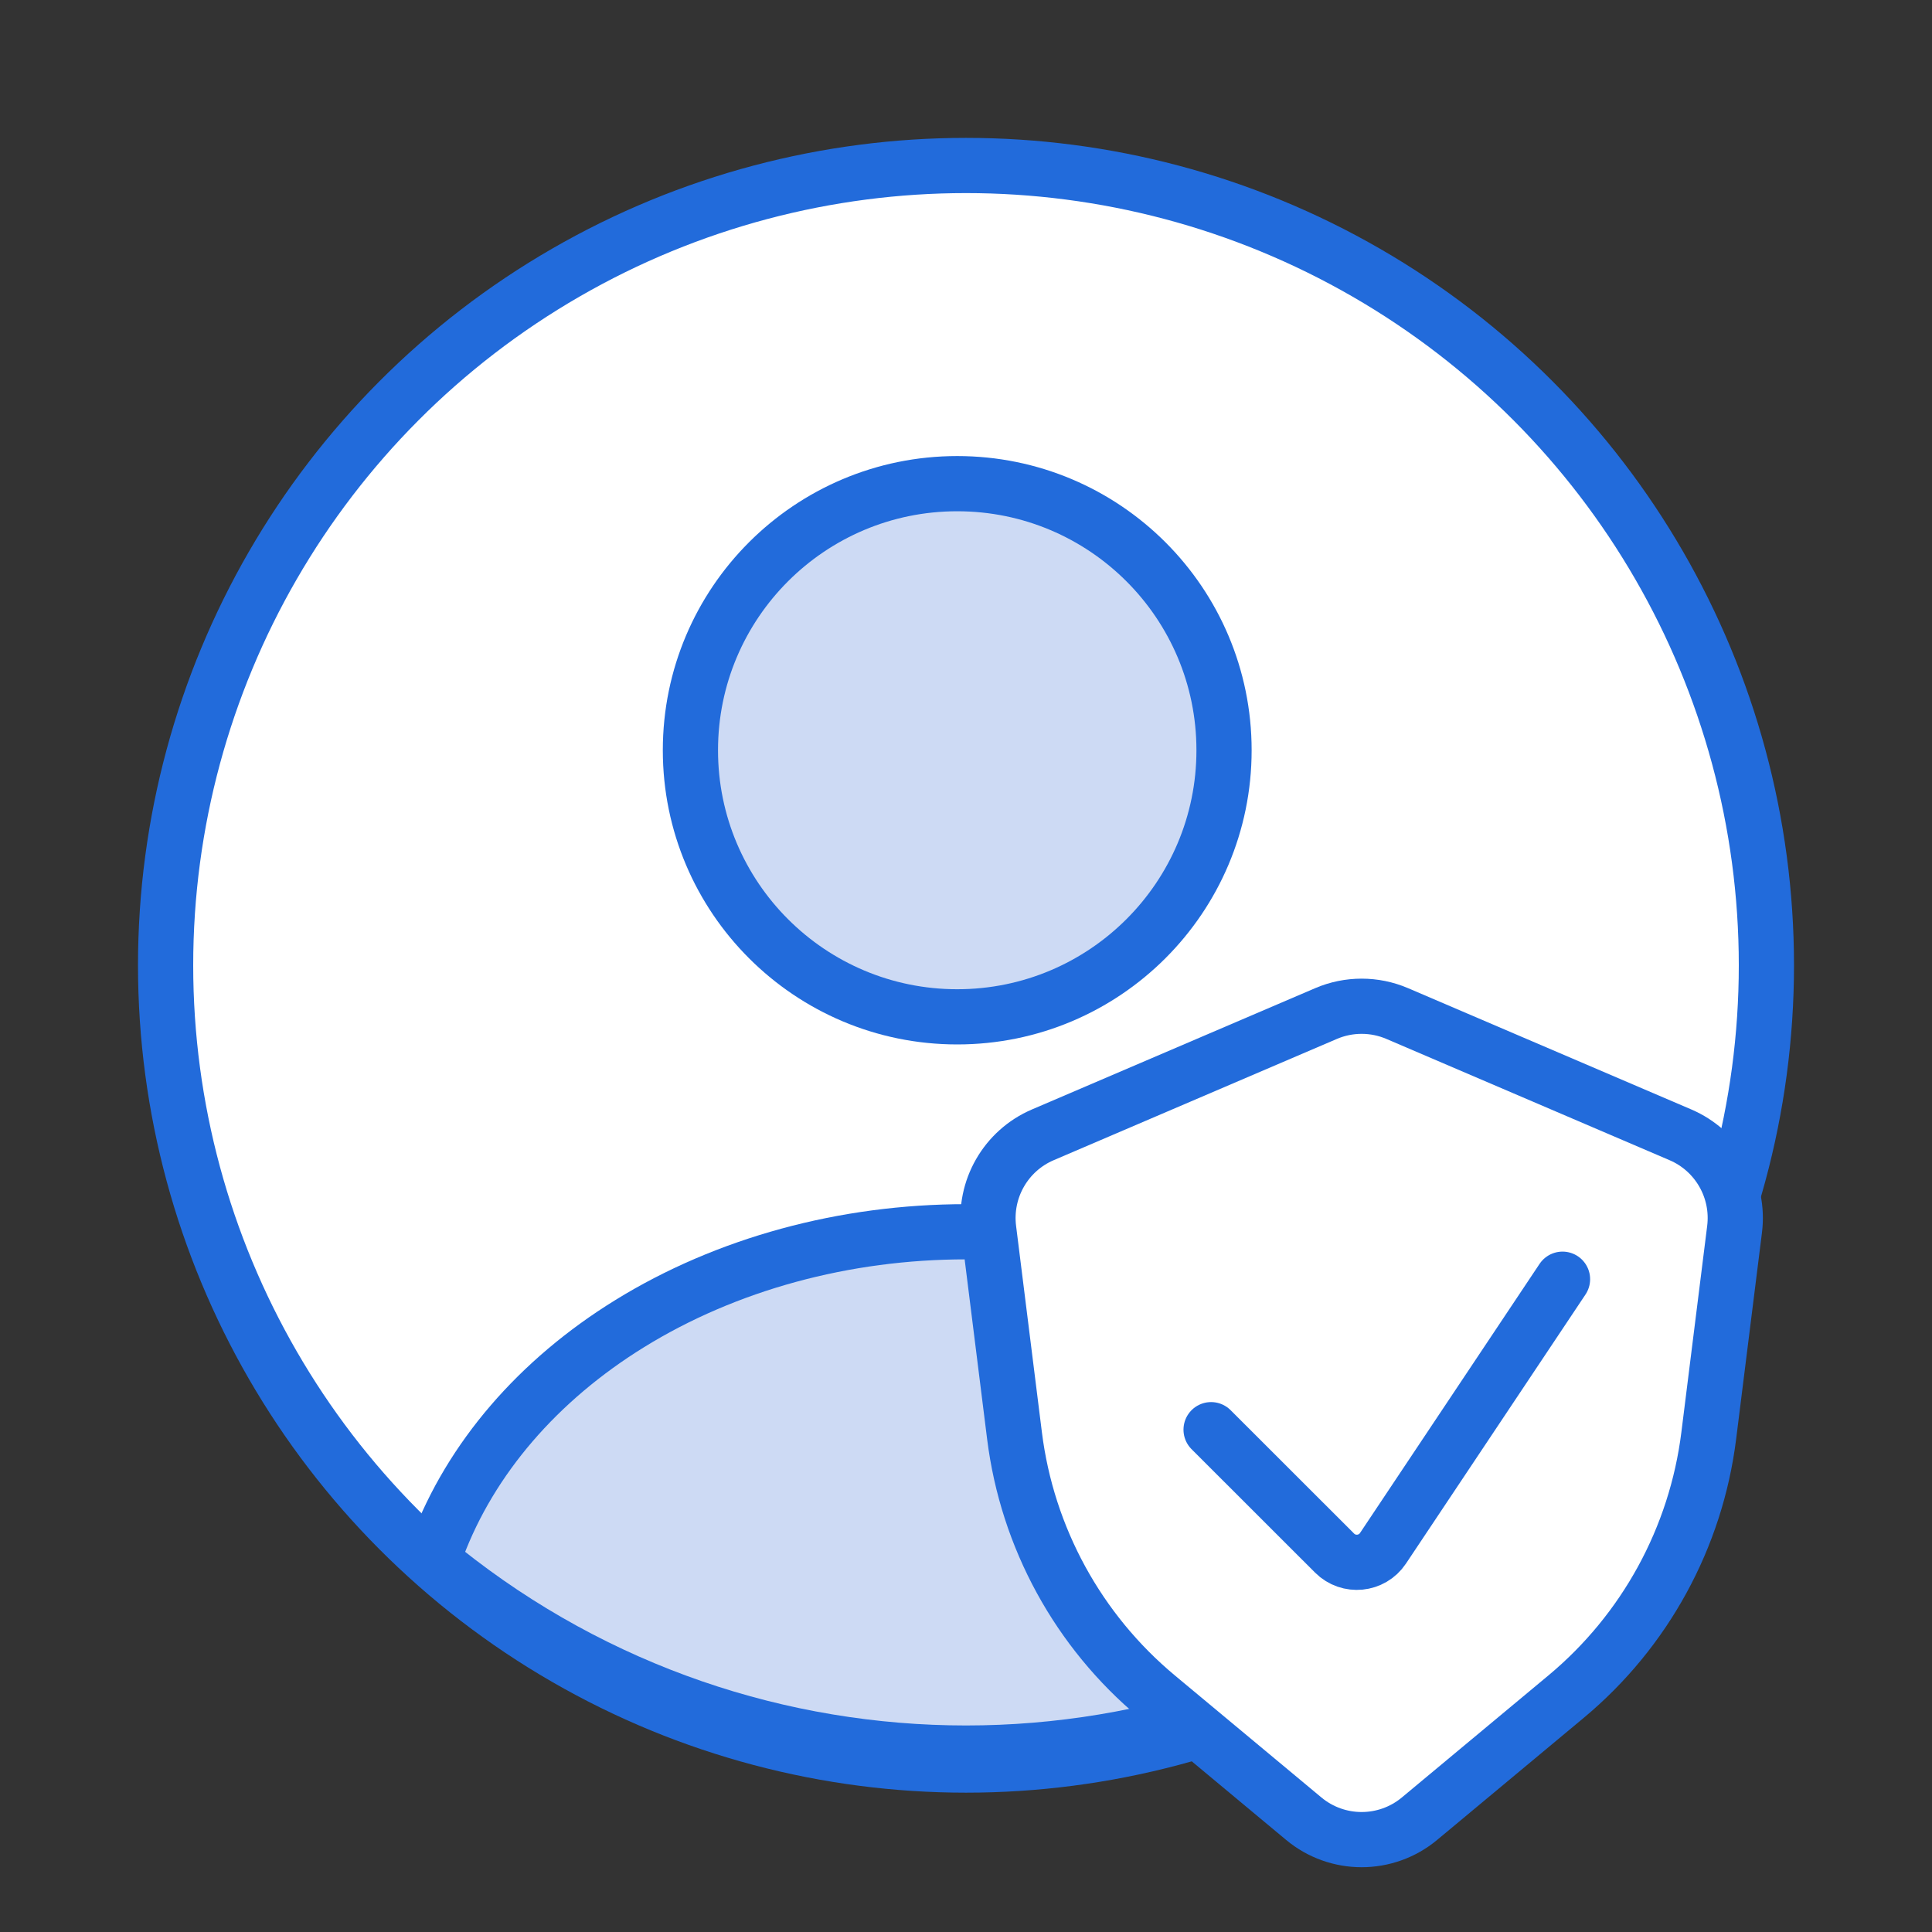
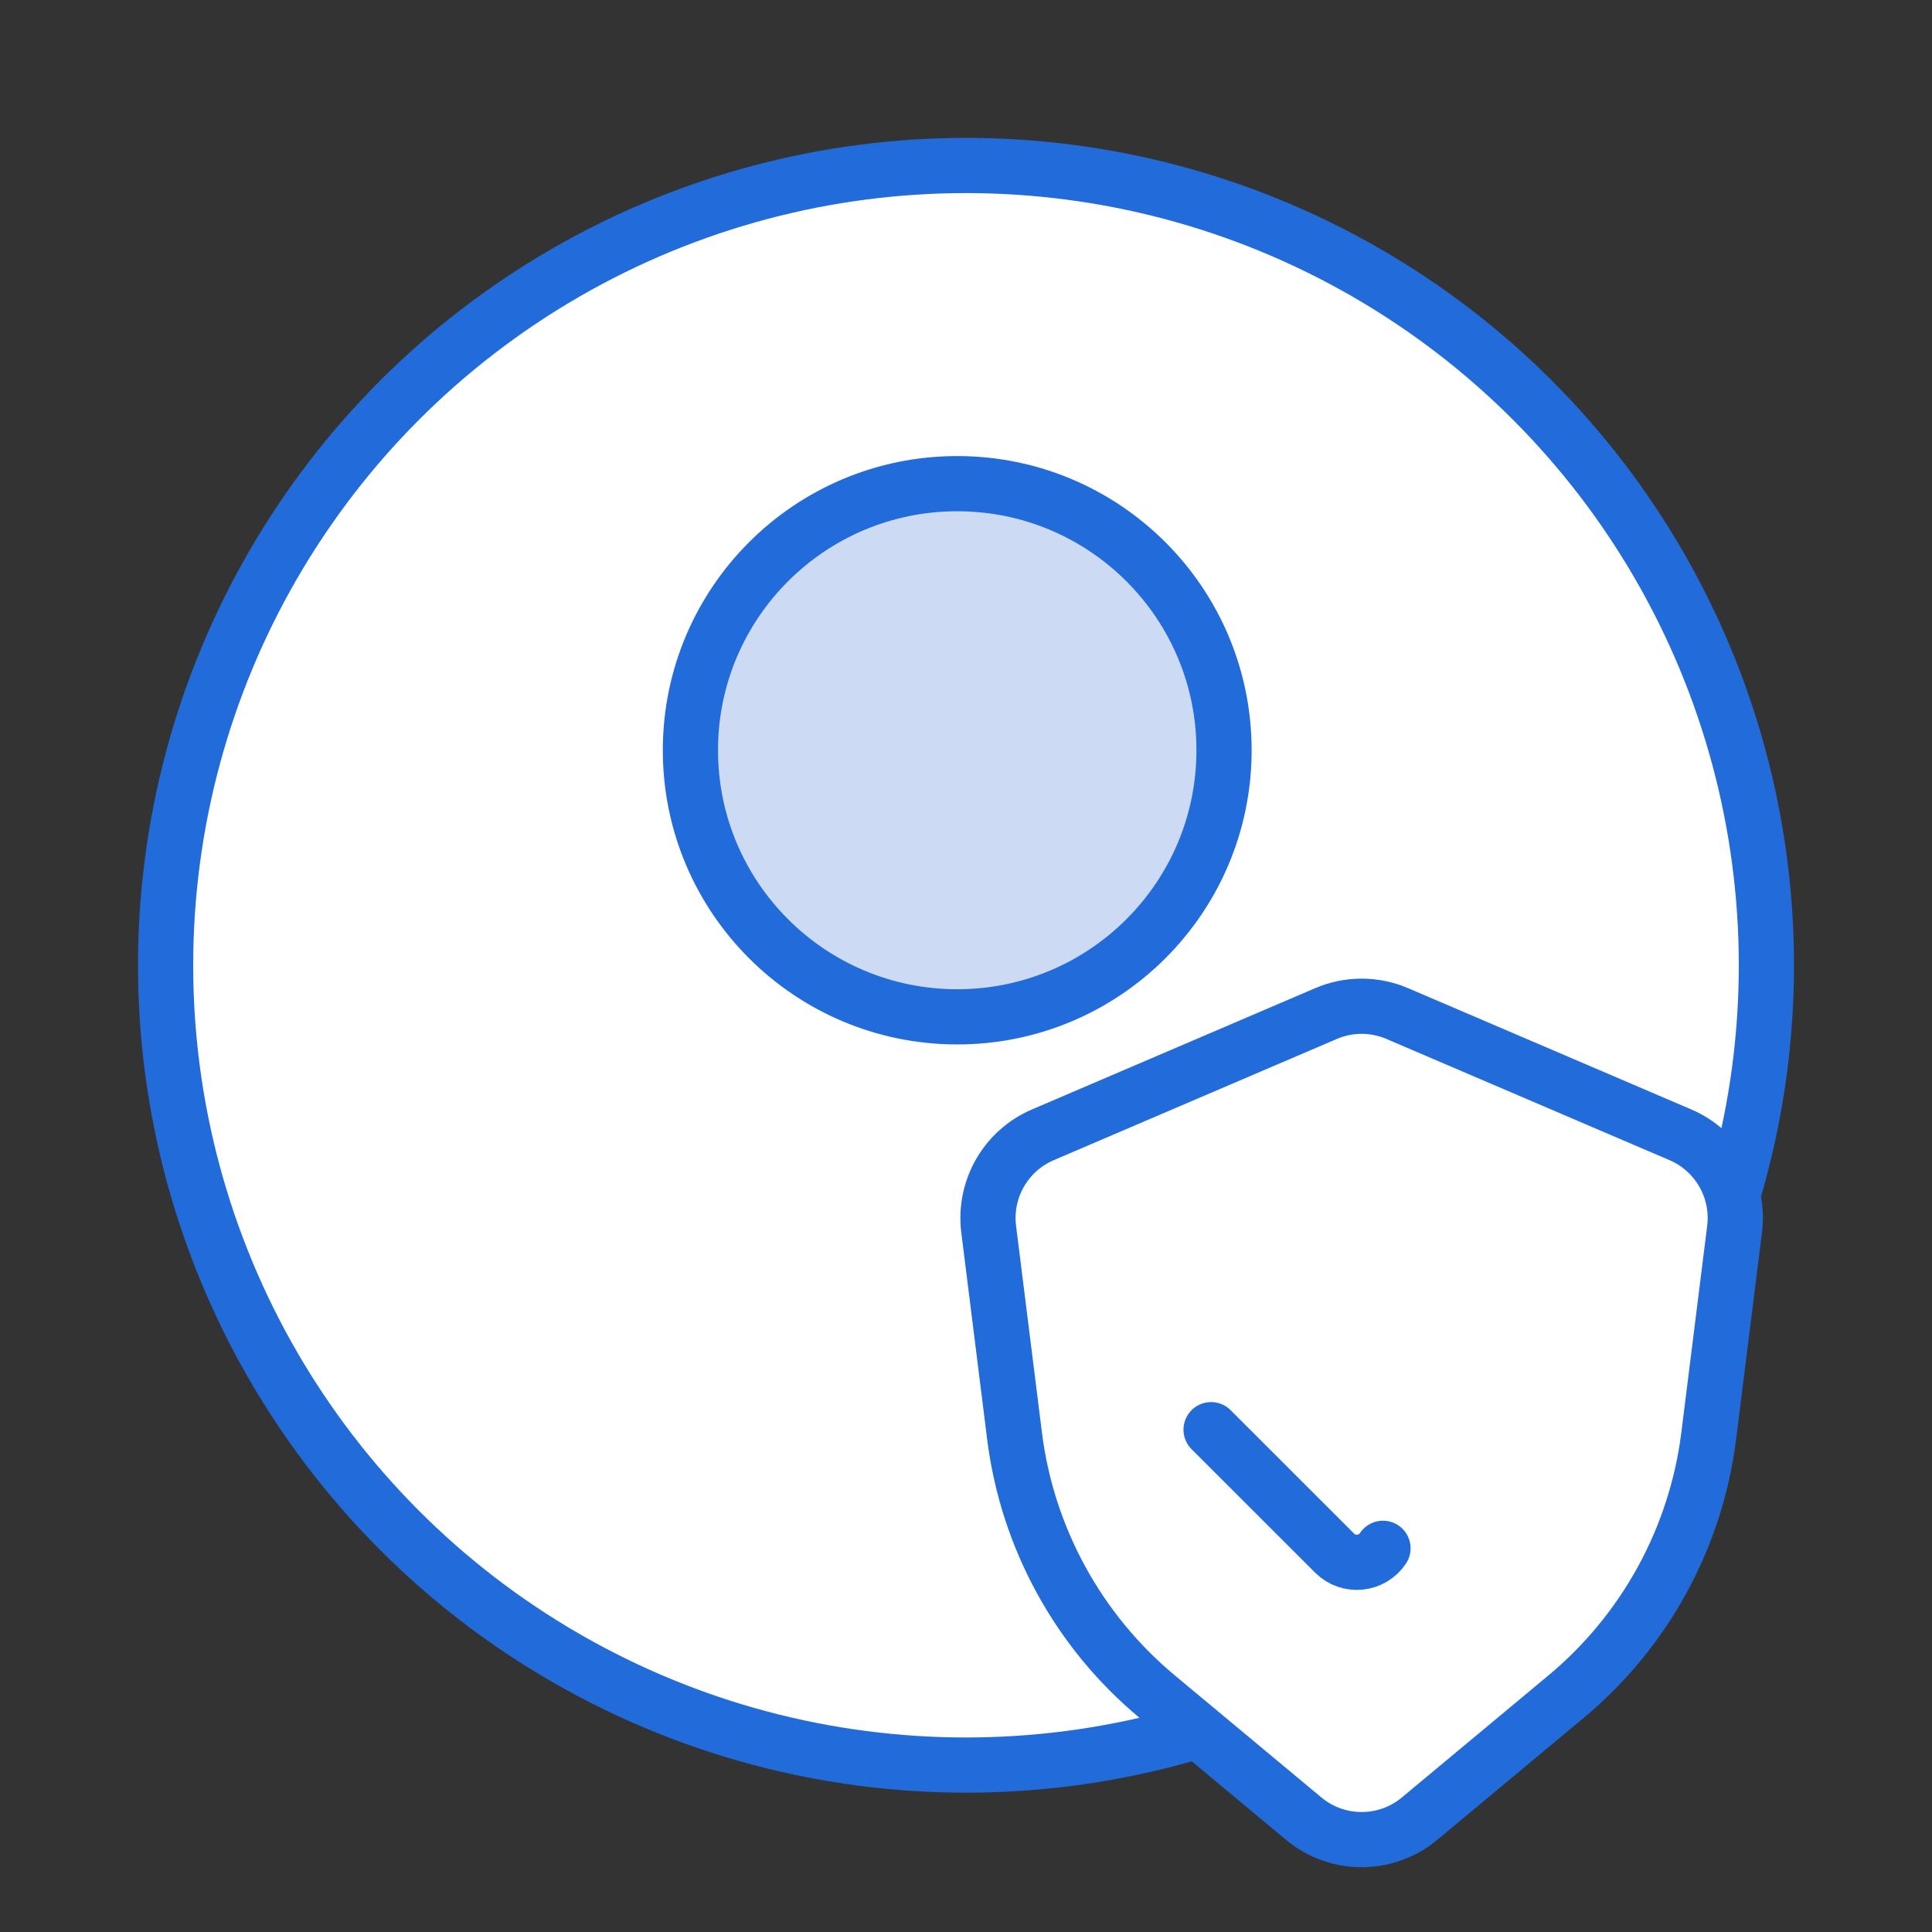
<svg xmlns="http://www.w3.org/2000/svg" width="70" height="70" viewBox="0 0 70 70" fill="none">
  <rect x="0" y="0" width="70" height="70" fill="#333333" stroke="none" />
  <ellipse cx="35" cy="34.974" rx="29" ry="28.978" fill="white" stroke="#226BDB" stroke-width="2" />
-   <path d="M53.921 56.891C54.17 56.693 54.27 56.36 54.158 56.062C52.947 52.844 50.511 50.008 47.186 47.956C43.69 45.798 39.407 44.629 35.001 44.629C30.595 44.629 26.312 45.798 22.817 47.956C19.492 50.008 17.056 52.844 15.845 56.062C15.733 56.36 15.833 56.693 16.081 56.891C27.148 65.726 42.855 65.726 53.921 56.891Z" fill="#CDDAF4" stroke="#226BDB" stroke-width="2" stroke-linecap="round" />
  <path d="M60.884 41.116L50.625 36.723C49.801 36.37 48.868 36.37 48.044 36.723L37.785 41.116C36.441 41.691 35.641 43.087 35.822 44.537L36.758 52.02C37.22 55.713 39.068 59.092 41.928 61.473L47.237 65.894C48.452 66.906 50.217 66.906 51.432 65.894L56.741 61.473C59.601 59.092 61.449 55.713 61.911 52.02L62.847 44.537C63.028 43.087 62.228 41.691 60.884 41.116Z" fill="white" stroke="#226BDB" stroke-width="2" stroke-linecap="round" />
-   <path d="M43.88 51.8L48.355 56.272C48.863 56.78 49.709 56.696 50.108 56.098L56.613 46.348" stroke="#226BDB" stroke-width="2" stroke-linecap="round" />
+   <path d="M43.88 51.8L48.355 56.272C48.863 56.78 49.709 56.696 50.108 56.098" stroke="#226BDB" stroke-width="2" stroke-linecap="round" />
  <ellipse cx="34.682" cy="27.183" rx="9.667" ry="9.659" fill="#CDDAF4" stroke="#226BDB" stroke-width="2" stroke-linecap="round" />
</svg>